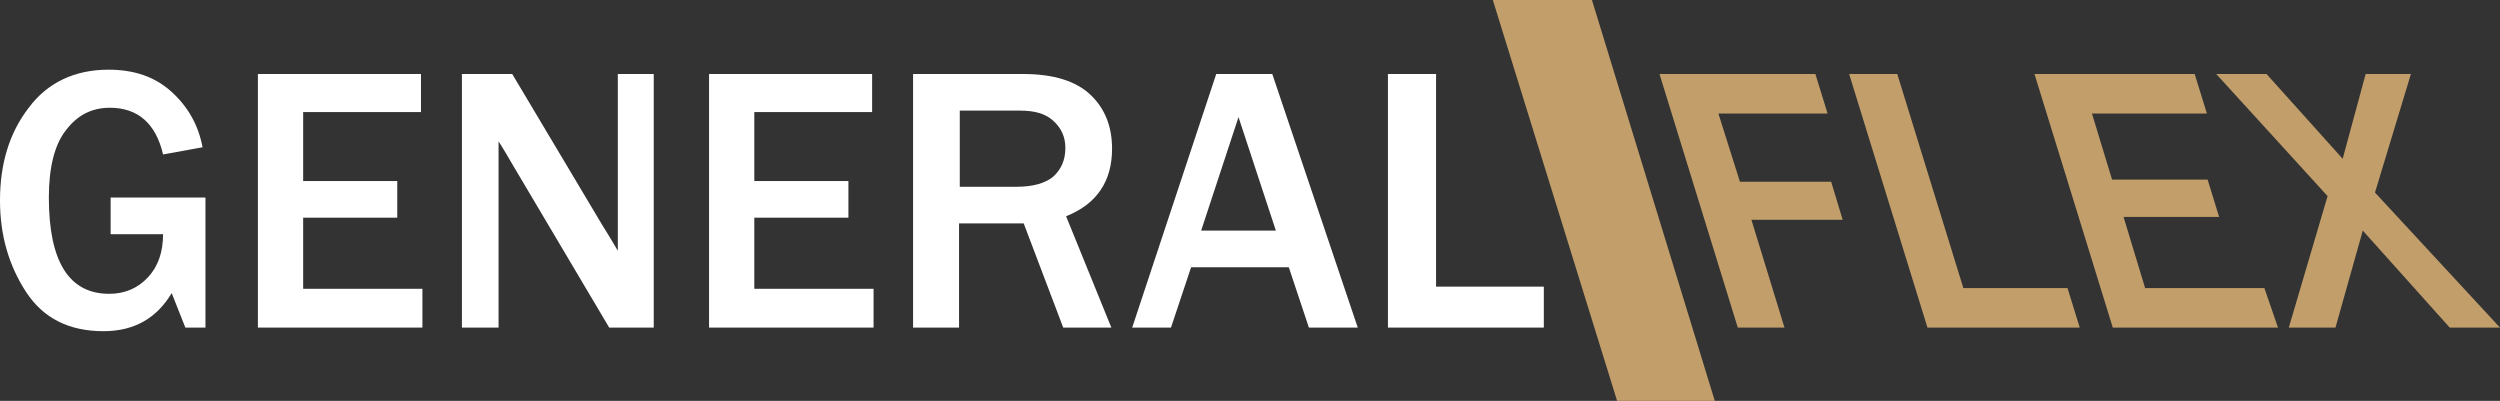
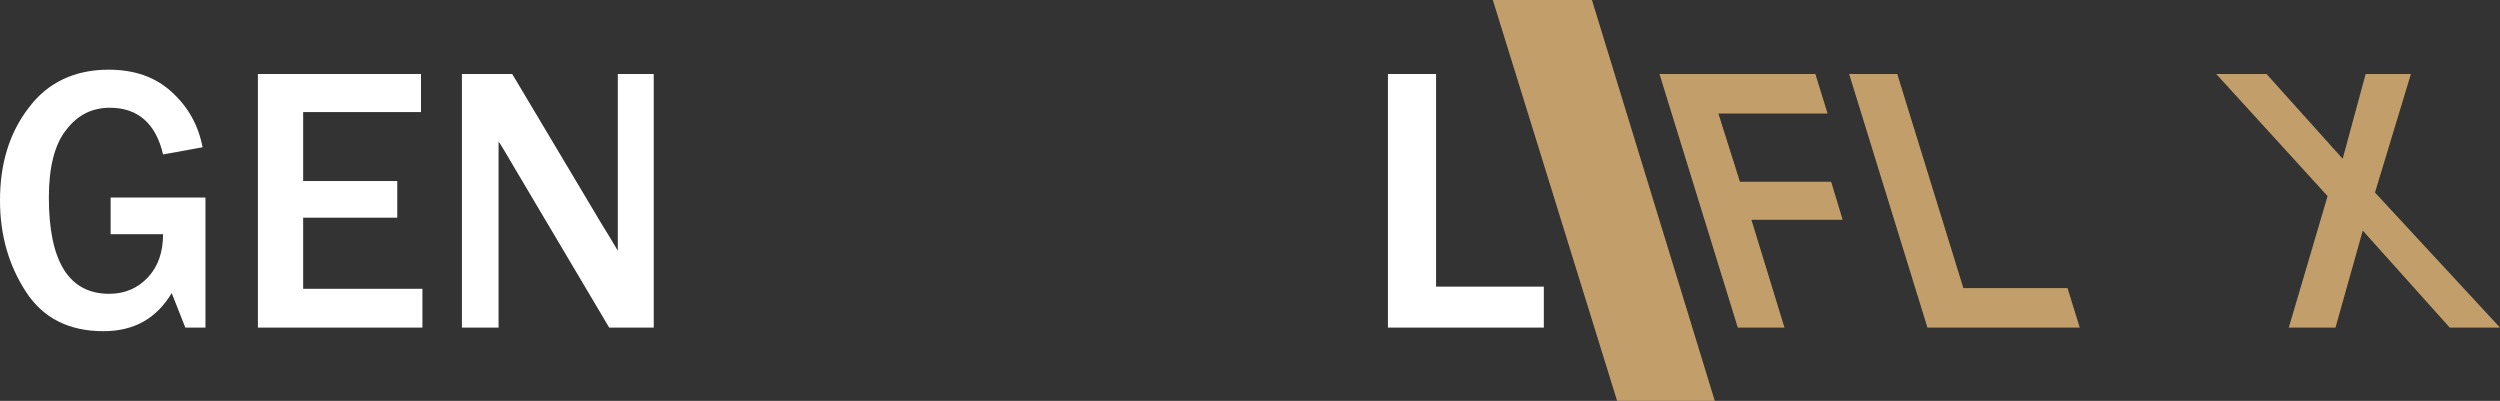
<svg xmlns="http://www.w3.org/2000/svg" version="1.1" id="Layer_1" x="0px" y="0px" viewBox="0 0 348 55.8" style="enable-background:new 0 0 348 55.8;" xml:space="preserve">
  <rect x="0" y="0" width="348" height="55.8" fill="#333333" stroke="none" />
  <style type="text/css">
	.st0{fill:#FFFFFF;}
	.st1{fill:#C19E6A;}
</style>
  <path class="st0" d="M28.6,27.5v18.1h-2.8l-1.9-4.8c-2.1,3.5-5.2,5.3-9.5,5.3c-4.8,0-8.4-1.8-10.8-5.5S0,32.7,0,27.9  c0-5.1,1.3-9.4,4-12.9c2.6-3.5,6.4-5.3,11.1-5.3c3.6,0,6.5,1,8.8,3.1s3.7,4.6,4.3,7.7l-5.5,1c-1-4.3-3.5-6.5-7.4-6.5  c-2.5,0-4.5,1-6.1,3.1c-1.6,2-2.4,5.2-2.4,9.4c0,8.9,2.8,13.4,8.4,13.4c2.2,0,4-0.8,5.4-2.3s2.1-3.5,2.1-6h-7.3v-5.1H28.6z" />
  <path class="st0" d="M58.8,45.6H35.9V10.3h22.7v5.3H42.2v9.6h13.1v5.1H42.2v9.9h16.6V45.6z" />
  <path class="st0" d="M91,45.6h-6.2L71.4,23c-0.2-0.3-0.5-0.9-1-1.7c-0.2-0.3-0.5-0.9-1-1.6v25.9h-5.1V10.3h7l12.4,20.8  c0.1,0.2,0.9,1.4,2.3,3.8V10.3h5C91,10.3,91,45.6,91,45.6z" />
-   <path class="st0" d="M121.7,45.6h-23V10.3h22.7v5.3H105v9.6h13.1v5.1H105v9.9h16.6v5.4H121.7z" />
-   <path class="st0" d="M154.7,45.6H148l-5.5-14.5h-9v14.5h-6.4V10.3h15.3c4.3,0,7.4,1,9.4,2.9s3,4.4,3,7.5c0,4.5-2.1,7.7-6.4,9.4  L154.7,45.6z M133.6,26h7.9c2.3,0,4-0.5,5.1-1.4c1.1-1,1.7-2.3,1.7-4c0-1.6-0.6-2.8-1.7-3.8c-1.1-1-2.6-1.4-4.6-1.4h-8.4V26z" />
-   <path class="st0" d="M189,45.6h-6.8l-2.8-8.4h-13.6l-2.8,8.4h-5.4l11.7-35.3h7.8L189,45.6z M177.6,32.1l-5.2-15.8l-5.2,15.8H177.6z" />
  <path class="st0" d="M214.9,45.6h-21.7V10.3h6.7v29.6h15V45.6z" />
  <path class="st1" d="M207.8,0h13.8l17.1,55.8h-13.6L207.8,0z" />
  <path class="st1" d="M248.4,45.6h-6.5L231,10.3h21.7l1.7,5.5h-15.2l3,9.5h12.7l1.6,5.3h-12.7L248.4,45.6z" />
  <path class="st1" d="M289.5,45.6h-21.2l-10.9-35.3h6.7l9.2,29.8h14.5L289.5,45.6z" />
-   <path class="st1" d="M317.1,45.6h-23l-10.9-35.3h22.3l1.7,5.5h-16L294,25h13.3l1.6,5.2h-13.3l3,9.9h16.6L317.1,45.6z" />
  <path class="st1" d="M348,45.6h-7l-12.1-13.5l-3.8,13.5h-6.5l5.4-18.3l-15.5-17h7l10.6,11.8l3.2-11.8h6.3l-5,16.5L348,45.6z" />
</svg>